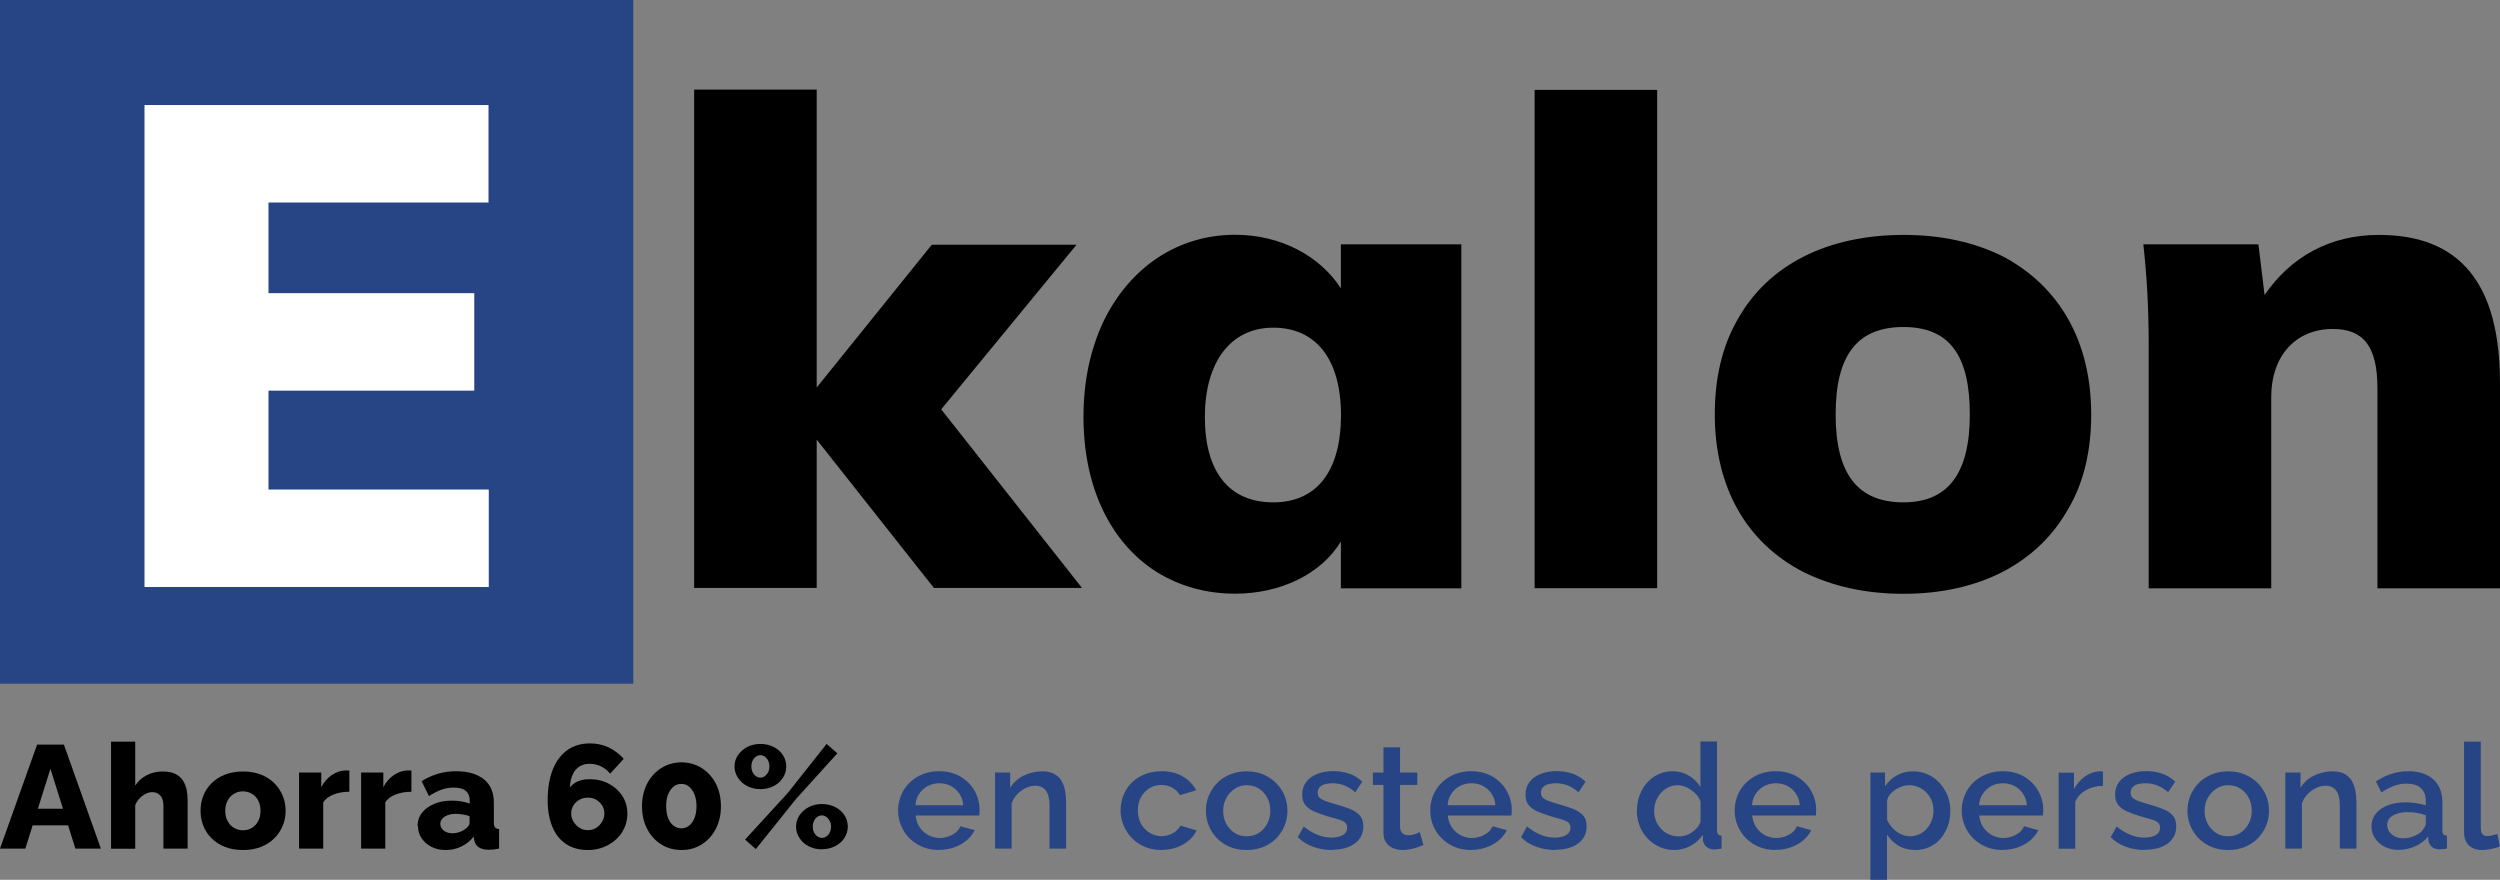
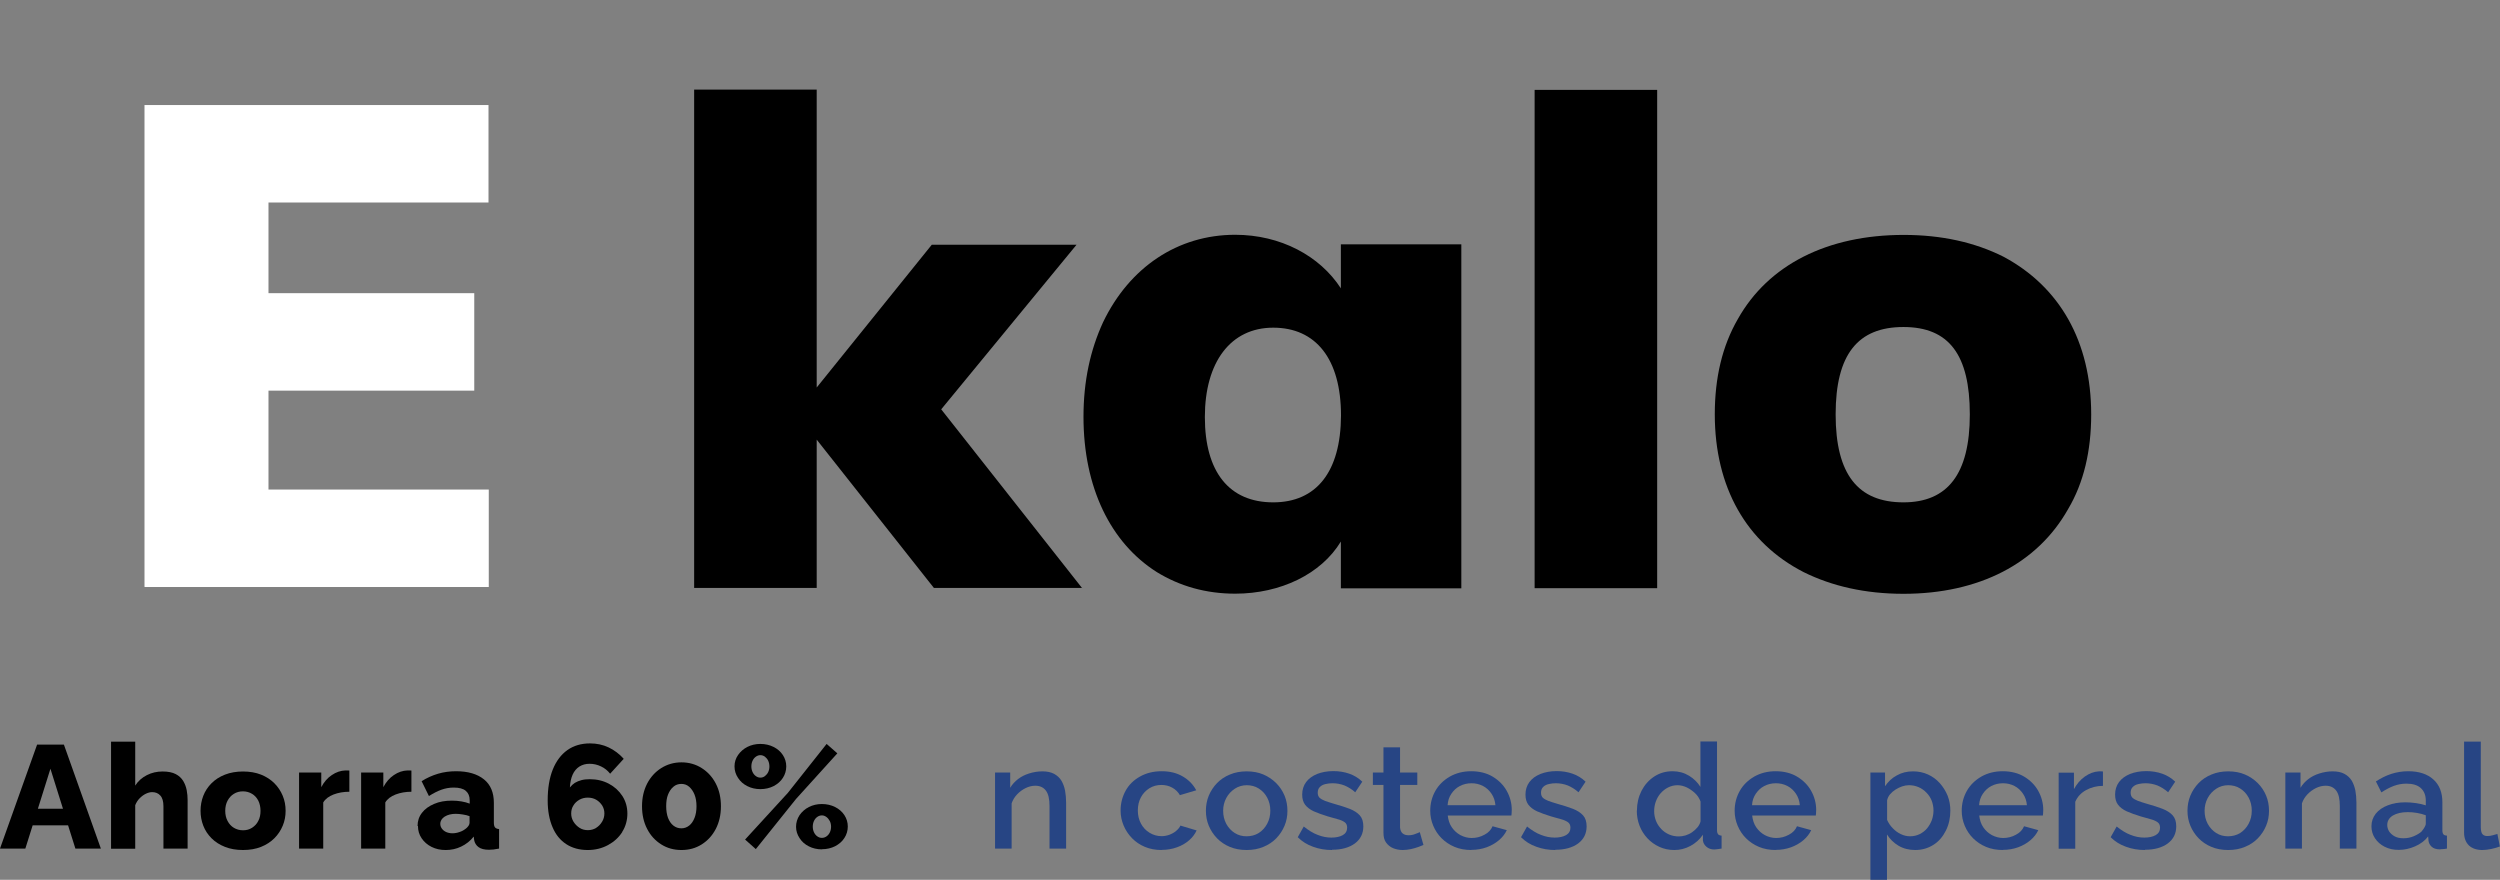
<svg xmlns="http://www.w3.org/2000/svg" id="Capa_2" data-name="Capa 2" viewBox="0 0 191.35 67.34">
  <rect x="0" y="0" width="191.35" height="67.34" fill="#808080" stroke="none" />
  <defs>
    <style>      .cls-1 {        fill: #000;      }      .cls-1, .cls-2, .cls-3 {        stroke-width: 0px;      }      .cls-2 {        fill: #274584;      }      .cls-3 {        fill: #fff;      }    </style>
  </defs>
  <g id="diseño">
    <g>
      <g>
        <g>
-           <rect class="cls-2" x="0" width="48.47" height="52.33" />
          <path class="cls-3" d="M11.08,44.93h26.33v-7.46h-16.86v-7.57h15.75v-7.46h-15.75v-6.94h16.84v-7.46H11.06v36.88h.02Z" />
        </g>
        <g>
          <path class="cls-1" d="M82.83,45.02l-10.79-13.69,10.36-12.6h-11.08l-8.81,10.93V6.86h-9.38v38.14h9.38v-11.35l8.97,11.35h11.35v.02Z" />
          <path class="cls-1" d="M111.85,18.7h-9.22v3.37c-1.61-2.49-4.62-4.1-8.09-4.1-4.4,0-8.09,2.49-10.11,6.69-.98,2.13-1.5,4.51-1.5,7.25,0,5.39,2.07,9.63,5.6,11.87,1.77,1.09,3.78,1.66,6.01,1.66,3.47,0,6.58-1.5,8.09-3.99v3.58h9.22v-26.33ZM97.45,38.45c-3.37,0-5.23-2.33-5.23-6.53s1.97-6.84,5.23-6.84,5.19,2.38,5.19,6.73c-.02,4.3-1.88,6.64-5.19,6.64Z" />
          <path class="cls-1" d="M117.46,45.02h9.38V6.88h-9.38v38.14Z" />
          <path class="cls-1" d="M145.69,45.45c5.8,0,10.26-2.33,12.6-6.48,1.2-2.02,1.77-4.46,1.77-7.25,0-5.6-2.43-9.79-6.73-12.08-2.18-1.09-4.71-1.66-7.62-1.66-5.85,0-10.36,2.29-12.69,6.43-1.2,2.07-1.77,4.51-1.77,7.3,0,5.6,2.43,9.84,6.8,12.08,2.16,1.07,4.7,1.66,7.65,1.66ZM145.69,38.45c-3.47,0-5.19-2.13-5.19-6.73s1.7-6.69,5.19-6.69,5.08,2.13,5.08,6.69-1.7,6.73-5.08,6.73Z" />
-           <path class="cls-1" d="M182.08,17.98c-3.74,0-6.73,1.66-8.75,4.6l-.47-3.88h-8.81c.25,2.22.41,4.71.41,7.57v18.76h9.38v-14.66c0-3.11,1.86-5.19,4.71-5.19,2.33,0,3.42,1.29,3.42,4.56v15.29h9.38v-15.7c0-7.63-3.06-11.35-9.27-11.35Z" />
        </g>
      </g>
      <g>
        <path class="cls-1" d="M2.84,56.99h2.05l2.83,7.96h-1.95l-.56-1.78h-2.71l-.56,1.78H0l2.84-7.96ZM4.82,61.9l-.96-3.06-.96,3.06h1.92Z" />
        <path class="cls-1" d="M14.36,64.95h-1.85v-3.24c0-.37-.08-.65-.24-.82-.16-.18-.37-.26-.63-.26-.14,0-.3.04-.47.12s-.33.2-.48.35c-.15.15-.26.33-.34.53v3.33h-1.85v-8.19h1.85v3.36c.22-.35.52-.61.89-.8.37-.19.77-.28,1.21-.28.42,0,.75.07,1,.2.25.13.44.31.57.52.13.22.22.45.27.71.05.26.07.51.07.76v3.71Z" />
        <path class="cls-1" d="M18.6,65.06c-.52,0-.98-.08-1.38-.24-.41-.16-.75-.38-1.03-.66-.28-.28-.49-.6-.63-.96-.14-.36-.21-.74-.21-1.14s.07-.79.21-1.15c.14-.36.35-.68.63-.96.28-.28.62-.5,1.03-.66.41-.16.87-.24,1.38-.24s.98.08,1.38.24c.4.16.74.38,1.02.66.28.28.49.6.64.96.15.36.22.74.22,1.15s-.07.78-.22,1.14c-.15.36-.36.68-.64.96-.28.28-.62.5-1.02.66-.4.16-.86.24-1.38.24ZM17.24,62.06c0,.3.06.56.18.78.12.23.28.4.48.52.2.12.43.19.7.19s.48-.06.69-.19c.2-.13.37-.3.48-.53.12-.22.17-.48.17-.77s-.06-.56-.17-.78c-.12-.23-.28-.4-.48-.52-.2-.12-.43-.19-.69-.19s-.49.06-.7.19c-.2.12-.36.3-.48.52-.12.22-.18.49-.18.78Z" />
        <path class="cls-1" d="M26.75,60.6c-.45,0-.85.07-1.22.21-.36.14-.63.34-.79.61v3.53h-1.85v-5.82h1.7v1.12c.21-.4.48-.71.81-.93.33-.22.68-.34,1.04-.35h.19s.08,0,.11.01v1.62Z" />
        <path class="cls-1" d="M31.5,60.6c-.45,0-.85.07-1.22.21-.36.14-.63.34-.79.61v3.53h-1.85v-5.82h1.7v1.12c.21-.4.48-.71.81-.93.33-.22.68-.34,1.04-.35h.19s.08,0,.11.01v1.62Z" />
        <path class="cls-1" d="M31.96,63.22c0-.38.11-.72.34-1.01.22-.29.53-.51.93-.68.39-.17.85-.25,1.36-.25.25,0,.49.02.73.06.24.04.45.1.63.17v-.26c0-.31-.1-.55-.3-.72-.2-.17-.51-.25-.92-.25-.34,0-.66.06-.96.17-.3.11-.61.27-.94.48l-.56-1.14c.4-.25.82-.44,1.26-.57.44-.13.9-.19,1.38-.19.91,0,1.62.21,2.13.62.51.41.76,1.01.76,1.8v1.51c0,.18.03.3.09.37.06.07.16.11.31.13v1.49c-.15.03-.3.05-.43.07-.14.01-.25.02-.35.02-.35,0-.61-.07-.79-.2-.18-.13-.3-.32-.34-.55l-.03-.26c-.27.34-.59.59-.97.77-.37.18-.77.26-1.18.26s-.76-.08-1.08-.24c-.32-.16-.57-.38-.76-.66-.19-.28-.28-.59-.28-.94ZM35.65,63.43c.08-.06.15-.14.21-.22.05-.08.08-.15.08-.23v-.51c-.15-.06-.33-.1-.52-.13-.19-.03-.37-.05-.53-.05-.34,0-.62.07-.85.21-.22.14-.34.33-.34.56,0,.13.04.25.12.36.08.11.18.19.32.26.14.06.3.1.48.1s.37-.03.56-.1c.19-.06.34-.15.46-.25Z" />
        <path class="cls-1" d="M47.63,63.68c-.27.42-.63.75-1.09,1-.46.25-.98.38-1.55.38-.64,0-1.19-.15-1.65-.45-.46-.3-.81-.73-1.05-1.3-.24-.56-.37-1.24-.37-2.04,0-.93.13-1.72.39-2.37.26-.65.64-1.15,1.12-1.49.48-.34,1.06-.51,1.73-.51.51,0,.99.1,1.43.31.44.21.82.5,1.15.87l-1.04,1.14c-.19-.24-.42-.43-.7-.56-.27-.13-.56-.2-.87-.2s-.55.07-.78.21c-.22.14-.4.35-.52.62-.12.27-.19.59-.21.98.11-.14.24-.26.38-.35.15-.09.32-.16.51-.21.19-.05.4-.07.63-.07.55,0,1.04.12,1.47.35.43.23.77.54,1.03.94.25.39.38.84.38,1.34s-.13.99-.4,1.41ZM45.62,63.37c.19-.12.34-.27.46-.47.12-.19.18-.41.18-.64s-.06-.43-.17-.61c-.12-.18-.27-.33-.46-.44-.19-.11-.41-.16-.64-.16s-.44.05-.64.16c-.19.11-.35.25-.46.44-.12.18-.17.39-.17.62s.06.43.18.63c.12.19.28.35.47.47.19.12.4.17.63.17s.44-.06.63-.17Z" />
        <path class="cls-1" d="M55.18,61.71c0,.65-.13,1.22-.39,1.73-.26.5-.62.9-1.08,1.19-.46.29-.97.43-1.55.43s-1.09-.14-1.55-.43c-.46-.29-.82-.68-1.08-1.19-.26-.5-.39-1.08-.39-1.73s.13-1.22.39-1.73c.26-.5.62-.9,1.08-1.19.46-.29.98-.44,1.55-.44s1.1.15,1.55.44c.46.29.82.69,1.08,1.19.26.5.39,1.08.39,1.73ZM53.31,61.71c0-.34-.05-.64-.15-.89-.1-.25-.24-.45-.41-.6-.17-.15-.37-.22-.6-.22s-.44.07-.61.22c-.18.15-.31.35-.41.6-.1.25-.14.55-.14.89s.05.64.14.89c.1.25.23.45.41.59.18.14.38.21.61.21s.42-.07.6-.21.31-.34.41-.59c.1-.25.15-.55.15-.89Z" />
        <path class="cls-1" d="M58.2,60.4c-.37,0-.71-.08-1-.23-.3-.15-.54-.36-.71-.63-.18-.27-.27-.56-.27-.88s.09-.61.27-.87c.18-.26.42-.47.71-.62.3-.15.63-.23,1-.23s.71.08,1.01.23c.3.15.54.36.71.62.17.26.26.55.26.87s-.09.62-.26.88c-.17.27-.41.47-.71.63-.3.15-.64.23-1.01.23ZM57.02,64.27l3.28-3.58,2.97-3.75.82.72-3.16,3.49-3.08,3.84-.82-.73ZM58.2,59.52c.13,0,.25-.04.35-.12s.19-.18.25-.31c.06-.13.09-.27.09-.42,0-.16-.03-.31-.09-.44-.06-.13-.15-.23-.25-.31-.11-.08-.22-.12-.35-.12s-.24.04-.35.12c-.11.08-.19.18-.25.31-.06.13-.09.27-.09.43s.03.3.09.43c.06.13.15.24.25.31.11.08.22.12.35.12ZM62.91,65.01c-.37,0-.71-.08-1-.23-.3-.15-.54-.36-.71-.63-.18-.27-.27-.56-.27-.87s.09-.62.27-.89c.18-.26.42-.47.71-.62.3-.15.63-.23,1-.23s.71.08,1.01.23c.3.15.54.36.71.62.17.26.26.55.26.87s-.09.62-.26.88c-.17.27-.41.47-.71.63-.3.15-.64.23-1.01.23ZM62.91,64.13c.13,0,.25-.04.36-.12.11-.08.19-.18.25-.31.06-.13.09-.27.09-.42,0-.16-.03-.31-.1-.44-.07-.13-.15-.23-.26-.31-.11-.08-.22-.12-.34-.12-.13,0-.25.04-.36.12-.11.08-.19.18-.25.31-.06.13-.09.27-.09.43s.03.3.09.43c.06.13.15.24.25.31.11.08.22.12.35.12Z" />
-         <path class="cls-2" d="M71.89,65.06c-.48,0-.91-.08-1.29-.24-.38-.16-.71-.38-.99-.66-.28-.28-.49-.6-.64-.96s-.23-.74-.23-1.14c0-.55.13-1.06.39-1.52.26-.46.63-.82,1.11-1.1.48-.27,1.02-.41,1.64-.41s1.19.14,1.65.42c.46.28.82.64,1.07,1.09.25.45.38.94.38,1.45,0,.09,0,.17-.01.25,0,.08-.02.14-.02.18h-4.87c.04.35.14.65.31.9.17.25.39.45.66.6.27.14.56.22.86.22.35,0,.67-.08.98-.25.31-.16.51-.38.62-.65l1.09.3c-.13.28-.33.54-.6.77-.27.23-.59.41-.94.54-.36.13-.75.2-1.18.2ZM70.07,61.63h3.66c-.03-.34-.13-.63-.3-.88-.17-.25-.38-.45-.65-.59-.27-.14-.56-.21-.88-.21s-.62.07-.89.21-.48.34-.65.59c-.17.25-.27.54-.29.88Z" />
        <path class="cls-2" d="M81.59,64.95h-1.26v-3.25c0-.55-.09-.94-.28-1.19-.19-.25-.46-.37-.81-.37-.25,0-.49.06-.74.18-.24.12-.46.28-.65.48-.19.2-.33.43-.42.69v3.46h-1.27v-5.82h1.16v1.17c.15-.26.36-.48.6-.67.25-.19.53-.33.85-.43.32-.1.65-.16,1.01-.16s.66.06.9.19c.24.13.42.3.56.52.13.22.22.47.28.76.05.29.08.59.08.91v3.54Z" />
        <path class="cls-2" d="M88.91,65.06c-.47,0-.9-.08-1.28-.24-.38-.16-.71-.38-.99-.67-.28-.29-.49-.61-.64-.97-.15-.36-.23-.74-.23-1.14,0-.55.13-1.05.38-1.51s.62-.82,1.1-1.09c.48-.27,1.03-.41,1.66-.41s1.16.13,1.62.4c.46.27.8.62,1.03,1.06l-1.25.37c-.14-.24-.33-.43-.58-.57-.25-.14-.53-.21-.83-.21-.34,0-.65.08-.92.25-.27.17-.49.39-.65.69-.16.29-.24.63-.24,1.01s.08.71.24,1.01.38.53.66.7c.28.17.58.26.92.26.21,0,.41-.04.6-.11.19-.07.37-.17.52-.3.15-.13.26-.26.32-.4l1.24.37c-.13.28-.32.54-.58.76-.25.22-.56.4-.92.53-.36.13-.75.2-1.17.2Z" />
        <path class="cls-2" d="M95.42,65.06c-.48,0-.91-.08-1.29-.24-.38-.16-.71-.38-.98-.66-.27-.28-.48-.6-.63-.96-.15-.36-.22-.74-.22-1.14s.07-.8.22-1.16c.15-.36.36-.68.63-.96.27-.28.6-.5.99-.66.38-.16.81-.24,1.28-.24s.91.08,1.28.24c.37.16.7.38.98.66.28.28.49.6.64.96.15.36.22.75.22,1.16s-.07.78-.22,1.14c-.15.36-.36.68-.63.96-.27.28-.6.5-.99.66-.38.16-.81.24-1.28.24ZM93.62,62.05c0,.38.08.71.24,1.01.16.29.38.53.65.7.27.17.57.25.9.25s.66-.08.93-.25c.27-.17.49-.41.65-.71.16-.3.24-.63.24-1s-.08-.7-.24-1-.38-.53-.65-.7c-.27-.17-.58-.25-.91-.25s-.65.09-.92.27c-.27.18-.49.41-.65.71s-.24.62-.24.98Z" />
        <path class="cls-2" d="M101.95,65.06c-.51,0-.99-.08-1.45-.25-.46-.16-.85-.41-1.17-.73l.46-.82c.36.29.71.51,1.06.64.35.14.7.21,1.05.21s.65-.06.88-.19c.22-.13.33-.32.33-.57,0-.19-.06-.32-.18-.41-.12-.09-.29-.17-.51-.23-.22-.07-.48-.14-.78-.22-.42-.13-.79-.26-1.08-.39-.3-.14-.52-.31-.67-.51-.15-.2-.22-.46-.22-.77,0-.37.1-.69.3-.96.2-.27.48-.47.84-.62.36-.14.77-.22,1.25-.22.44,0,.85.07,1.22.2.37.13.7.33.99.61l-.54.81c-.26-.23-.54-.4-.82-.52-.29-.11-.59-.17-.92-.17-.18,0-.35.02-.53.06s-.32.11-.43.22c-.12.11-.17.26-.17.45,0,.16.05.29.14.38.1.09.24.17.42.24.19.07.41.14.68.22.47.13.87.26,1.21.39.33.13.59.3.77.5.18.2.27.48.27.84,0,.55-.22.99-.65,1.31-.44.32-1.02.48-1.74.48Z" />
        <path class="cls-2" d="M108.96,64.67c-.1.04-.24.1-.41.16-.17.06-.36.12-.56.16-.2.04-.41.07-.63.07-.26,0-.51-.05-.73-.14-.22-.09-.4-.24-.54-.43-.14-.19-.2-.44-.2-.75v-3.66h-.81v-.95h.81v-1.93h1.27v1.93h1.32v.95h-1.32v3.26c.02.2.08.35.2.45.12.1.27.14.45.14s.35-.03.52-.1c.17-.06.28-.11.34-.14l.28.98Z" />
        <path class="cls-2" d="M112.62,65.06c-.48,0-.91-.08-1.29-.24-.38-.16-.71-.38-.99-.66-.28-.28-.49-.6-.64-.96s-.23-.74-.23-1.14c0-.55.13-1.06.39-1.52.26-.46.63-.82,1.11-1.1.48-.27,1.02-.41,1.64-.41s1.19.14,1.65.42c.46.28.82.64,1.07,1.09s.38.94.38,1.45c0,.09,0,.17-.01.25,0,.08-.02.14-.02.18h-4.87c.04.35.14.65.31.9.17.25.39.45.66.6.27.14.56.22.86.22.35,0,.67-.08.98-.25.31-.16.51-.38.62-.65l1.09.3c-.13.28-.33.54-.6.77-.27.23-.59.41-.94.54-.36.13-.75.2-1.18.2ZM110.8,61.63h3.66c-.03-.34-.13-.63-.3-.88-.17-.25-.38-.45-.65-.59-.27-.14-.56-.21-.88-.21s-.62.07-.89.21-.48.34-.65.59c-.17.25-.27.54-.29.88Z" />
        <path class="cls-2" d="M119.04,65.06c-.51,0-.99-.08-1.45-.25-.46-.16-.85-.41-1.17-.73l.46-.82c.36.29.71.51,1.06.64.35.14.7.21,1.05.21s.65-.06.88-.19c.22-.13.33-.32.33-.57,0-.19-.06-.32-.18-.41-.12-.09-.29-.17-.51-.23-.22-.07-.48-.14-.78-.22-.42-.13-.79-.26-1.08-.39-.3-.14-.52-.31-.67-.51-.15-.2-.22-.46-.22-.77,0-.37.1-.69.3-.96.2-.27.48-.47.84-.62.36-.14.77-.22,1.25-.22.44,0,.85.07,1.22.2.37.13.7.33.99.61l-.54.81c-.26-.23-.54-.4-.82-.52-.29-.11-.59-.17-.92-.17-.18,0-.35.02-.53.06s-.32.11-.43.22c-.12.11-.17.26-.17.45,0,.16.05.29.14.38.1.09.24.17.42.24.19.07.41.14.68.22.47.13.87.26,1.21.39.33.13.59.3.77.5.18.2.27.48.27.84,0,.55-.22.99-.65,1.31-.44.32-1.02.48-1.74.48Z" />
        <path class="cls-2" d="M125.29,62.05c0-.56.12-1.06.35-1.52.24-.46.56-.82.97-1.09.41-.27.88-.41,1.41-.41.47,0,.89.12,1.27.35.37.23.66.52.86.85v-3.48h1.27v6.8c0,.13.03.23.08.3.05.06.14.1.27.11v.99c-.23.04-.42.06-.56.07-.24,0-.44-.07-.6-.21-.16-.14-.25-.3-.27-.49v-.43c-.25.37-.57.65-.96.86-.39.21-.8.31-1.22.31s-.8-.08-1.15-.24c-.35-.16-.66-.38-.92-.66-.26-.28-.46-.6-.6-.96-.14-.36-.21-.75-.21-1.16ZM130.16,62.86v-1.51c-.09-.24-.22-.45-.41-.63-.19-.18-.4-.33-.64-.45-.24-.11-.47-.17-.71-.17-.26,0-.5.06-.72.17-.22.11-.41.26-.57.44-.16.18-.28.39-.37.63-.09.24-.13.49-.13.75s.05.51.14.74.23.44.4.62c.17.18.37.32.6.42.23.1.48.15.75.15.17,0,.34-.03.52-.08.17-.06.34-.13.49-.24.15-.1.29-.23.41-.37.12-.14.2-.3.24-.46Z" />
        <path class="cls-2" d="M135.92,65.06c-.48,0-.91-.08-1.29-.24-.38-.16-.71-.38-.99-.66-.28-.28-.49-.6-.64-.96s-.23-.74-.23-1.14c0-.55.13-1.06.39-1.52.26-.46.63-.82,1.11-1.1.48-.27,1.02-.41,1.64-.41s1.19.14,1.65.42c.46.28.82.64,1.07,1.09.25.45.38.94.38,1.45,0,.09,0,.17-.01.25,0,.08-.02.14-.02.18h-4.87c.04.35.14.65.31.9.17.25.39.45.66.6.27.14.56.22.86.22.35,0,.67-.08.98-.25.31-.16.51-.38.62-.65l1.09.3c-.13.28-.33.54-.6.77-.27.23-.59.41-.94.54-.36.13-.75.2-1.18.2ZM134.1,61.63h3.66c-.03-.34-.13-.63-.3-.88-.17-.25-.38-.45-.65-.59-.27-.14-.56-.21-.88-.21s-.62.07-.89.21-.48.34-.65.59c-.17.25-.27.54-.29.88Z" />
        <path class="cls-2" d="M146.6,65.06c-.49,0-.92-.11-1.29-.33-.37-.22-.66-.51-.88-.86v3.47h-1.27v-8.21h1.12v1.05c.23-.35.53-.63.9-.83.37-.21.78-.31,1.24-.31.42,0,.8.08,1.15.24.35.16.65.38.9.66.25.28.45.6.6.96.14.36.21.74.21,1.14,0,.56-.11,1.07-.34,1.53-.23.46-.54.83-.95,1.09s-.87.4-1.4.4ZM146.19,64.01c.28,0,.53-.06.75-.17.22-.11.41-.26.56-.44.15-.18.27-.39.36-.62.08-.23.13-.48.13-.74,0-.27-.05-.53-.14-.76-.09-.23-.23-.44-.4-.61-.17-.18-.37-.32-.6-.42-.23-.1-.47-.15-.74-.15-.17,0-.34.03-.52.09-.17.06-.34.14-.5.24-.16.1-.3.22-.42.36s-.19.29-.23.46v1.51c.11.24.25.45.43.63.18.19.38.34.61.45s.47.17.71.17Z" />
        <path class="cls-2" d="M153.3,65.06c-.48,0-.91-.08-1.29-.24-.38-.16-.71-.38-.99-.66-.28-.28-.49-.6-.64-.96s-.23-.74-.23-1.14c0-.55.13-1.06.39-1.52.26-.46.63-.82,1.11-1.1.48-.27,1.02-.41,1.64-.41s1.19.14,1.65.42c.46.28.82.64,1.07,1.09s.38.94.38,1.45c0,.09,0,.17-.01.25,0,.08-.02.14-.02.18h-4.87c.04.35.14.65.31.9.17.25.39.45.66.6.27.14.56.22.86.22.35,0,.67-.08.98-.25.31-.16.51-.38.62-.65l1.09.3c-.13.28-.33.54-.6.77-.27.23-.59.41-.94.54-.36.13-.75.2-1.18.2ZM151.48,61.63h3.66c-.03-.34-.13-.63-.3-.88-.17-.25-.38-.45-.65-.59-.27-.14-.56-.21-.88-.21s-.62.07-.89.21-.48.34-.65.59c-.17.25-.27.54-.29.88Z" />
        <path class="cls-2" d="M160.96,60.15c-.49,0-.92.12-1.3.33-.38.21-.65.5-.82.89v3.59h-1.27v-5.82h1.17v1.26c.22-.4.49-.72.83-.96.34-.24.7-.38,1.07-.4h.2c.05,0,.09,0,.12.01v1.11Z" />
        <path class="cls-2" d="M164.17,65.06c-.51,0-.99-.08-1.45-.25-.46-.16-.85-.41-1.17-.73l.46-.82c.36.29.71.51,1.06.64.35.14.7.21,1.05.21s.65-.06.88-.19c.22-.13.33-.32.33-.57,0-.19-.06-.32-.18-.41-.12-.09-.29-.17-.51-.23-.22-.07-.48-.14-.78-.22-.42-.13-.79-.26-1.08-.39-.3-.14-.52-.31-.67-.51-.15-.2-.22-.46-.22-.77,0-.37.1-.69.3-.96.2-.27.48-.47.84-.62.36-.14.77-.22,1.25-.22.44,0,.85.07,1.22.2.37.13.7.33.99.61l-.54.81c-.26-.23-.54-.4-.82-.52-.29-.11-.59-.17-.92-.17-.18,0-.35.02-.53.06s-.32.11-.43.22c-.12.11-.17.26-.17.45,0,.16.05.29.14.38.1.09.24.17.42.24.19.07.41.14.68.22.47.13.87.26,1.21.39.33.13.59.3.77.5.18.2.27.48.27.84,0,.55-.22.99-.65,1.31-.44.32-1.02.48-1.74.48Z" />
        <path class="cls-2" d="M170.55,65.06c-.48,0-.91-.08-1.29-.24-.38-.16-.71-.38-.98-.66-.27-.28-.48-.6-.63-.96-.15-.36-.22-.74-.22-1.14s.07-.8.22-1.16c.15-.36.36-.68.63-.96.27-.28.6-.5.99-.66.38-.16.81-.24,1.28-.24s.91.08,1.28.24c.37.16.7.38.98.66.28.28.49.6.64.96.15.36.22.75.22,1.16s-.07.78-.22,1.14c-.15.36-.36.68-.63.96-.27.28-.6.5-.99.66-.38.16-.81.24-1.28.24ZM168.74,62.05c0,.38.08.71.24,1.01.16.29.38.53.65.7.27.17.57.25.9.25s.66-.08.93-.25c.27-.17.49-.41.65-.71.16-.3.24-.63.24-1s-.08-.7-.24-1-.38-.53-.65-.7c-.27-.17-.58-.25-.91-.25s-.65.09-.92.27c-.27.18-.49.41-.65.71s-.24.62-.24.98Z" />
        <path class="cls-2" d="M180.35,64.95h-1.26v-3.25c0-.55-.09-.94-.28-1.19-.19-.25-.46-.37-.81-.37-.25,0-.49.06-.74.18-.24.12-.46.28-.65.48-.19.2-.33.43-.42.69v3.46h-1.27v-5.82h1.16v1.17c.15-.26.36-.48.6-.67.25-.19.53-.33.85-.43.32-.1.65-.16,1.01-.16s.66.06.9.19c.24.13.42.3.56.52.13.22.22.47.28.76.05.29.08.59.08.91v3.54Z" />
        <path class="cls-2" d="M181.51,63.25c0-.37.11-.69.33-.97.22-.28.53-.49.92-.64.39-.15.84-.23,1.34-.23.27,0,.54.02.82.06.28.04.53.1.75.17v-.37c0-.4-.13-.72-.38-.95-.25-.23-.62-.34-1.1-.34-.34,0-.66.06-.96.17s-.62.28-.96.5l-.42-.84c.39-.25.78-.45,1.19-.58.41-.13.84-.2,1.29-.2.81,0,1.45.21,1.91.62.46.41.7.99.7,1.75v2.16c0,.14.03.24.08.3.05.06.14.09.27.1v.99c-.12.02-.22.04-.31.04-.09,0-.16.01-.23.02-.28,0-.49-.07-.63-.2-.14-.13-.22-.28-.24-.45l-.03-.34c-.25.33-.59.58-1,.76-.41.18-.83.27-1.25.27s-.76-.08-1.08-.24c-.32-.16-.56-.38-.74-.65-.18-.27-.27-.58-.27-.92ZM185.37,63.61c.08-.1.16-.2.21-.3s.09-.18.09-.26v-.65c-.22-.08-.44-.14-.68-.18-.24-.04-.47-.06-.7-.06-.47,0-.85.09-1.14.26-.29.18-.43.42-.43.73,0,.17.05.33.14.48.1.15.24.28.42.38.18.1.4.15.67.15.29,0,.56-.05.81-.16s.46-.23.61-.38Z" />
        <path class="cls-2" d="M188.61,56.76h1.27v6.53c0,.29.05.48.14.57.09.09.21.13.35.13.15,0,.29-.02.43-.06.14-.04.26-.07.35-.1l.19.96c-.19.07-.41.14-.66.19s-.48.08-.68.08c-.44,0-.78-.12-1.03-.35-.24-.24-.37-.56-.37-.98v-6.96Z" />
      </g>
    </g>
  </g>
</svg>